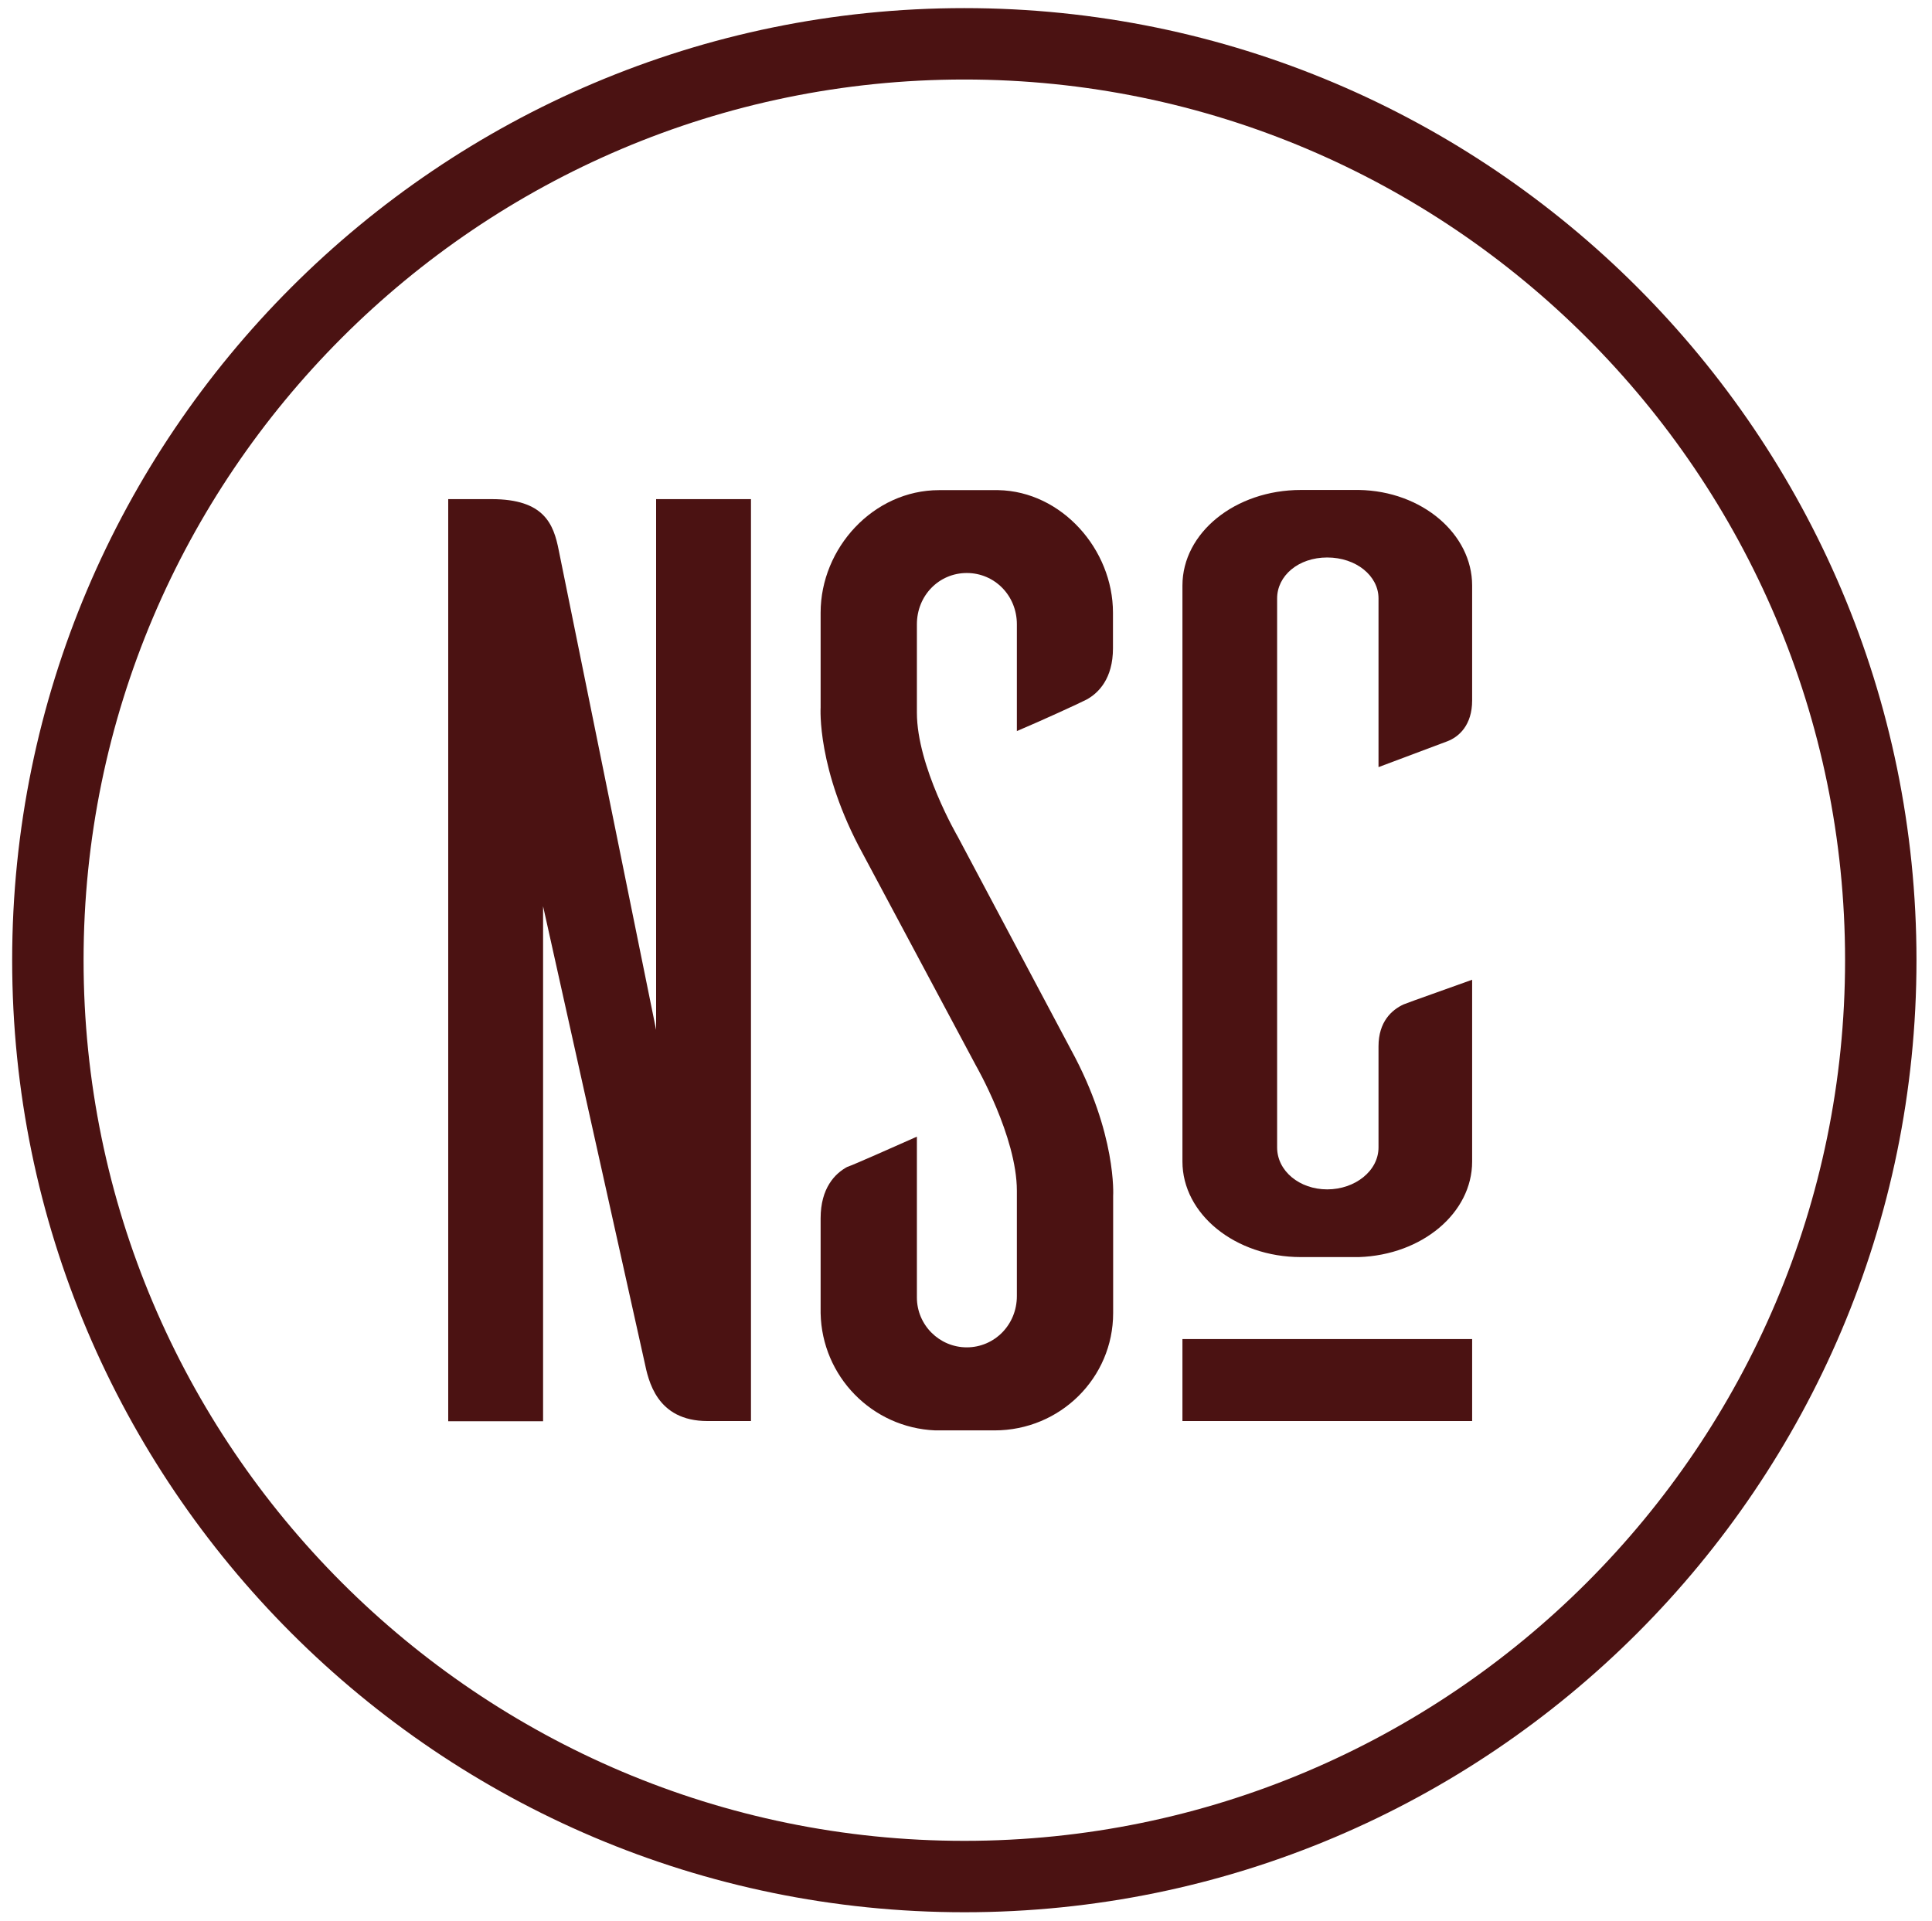
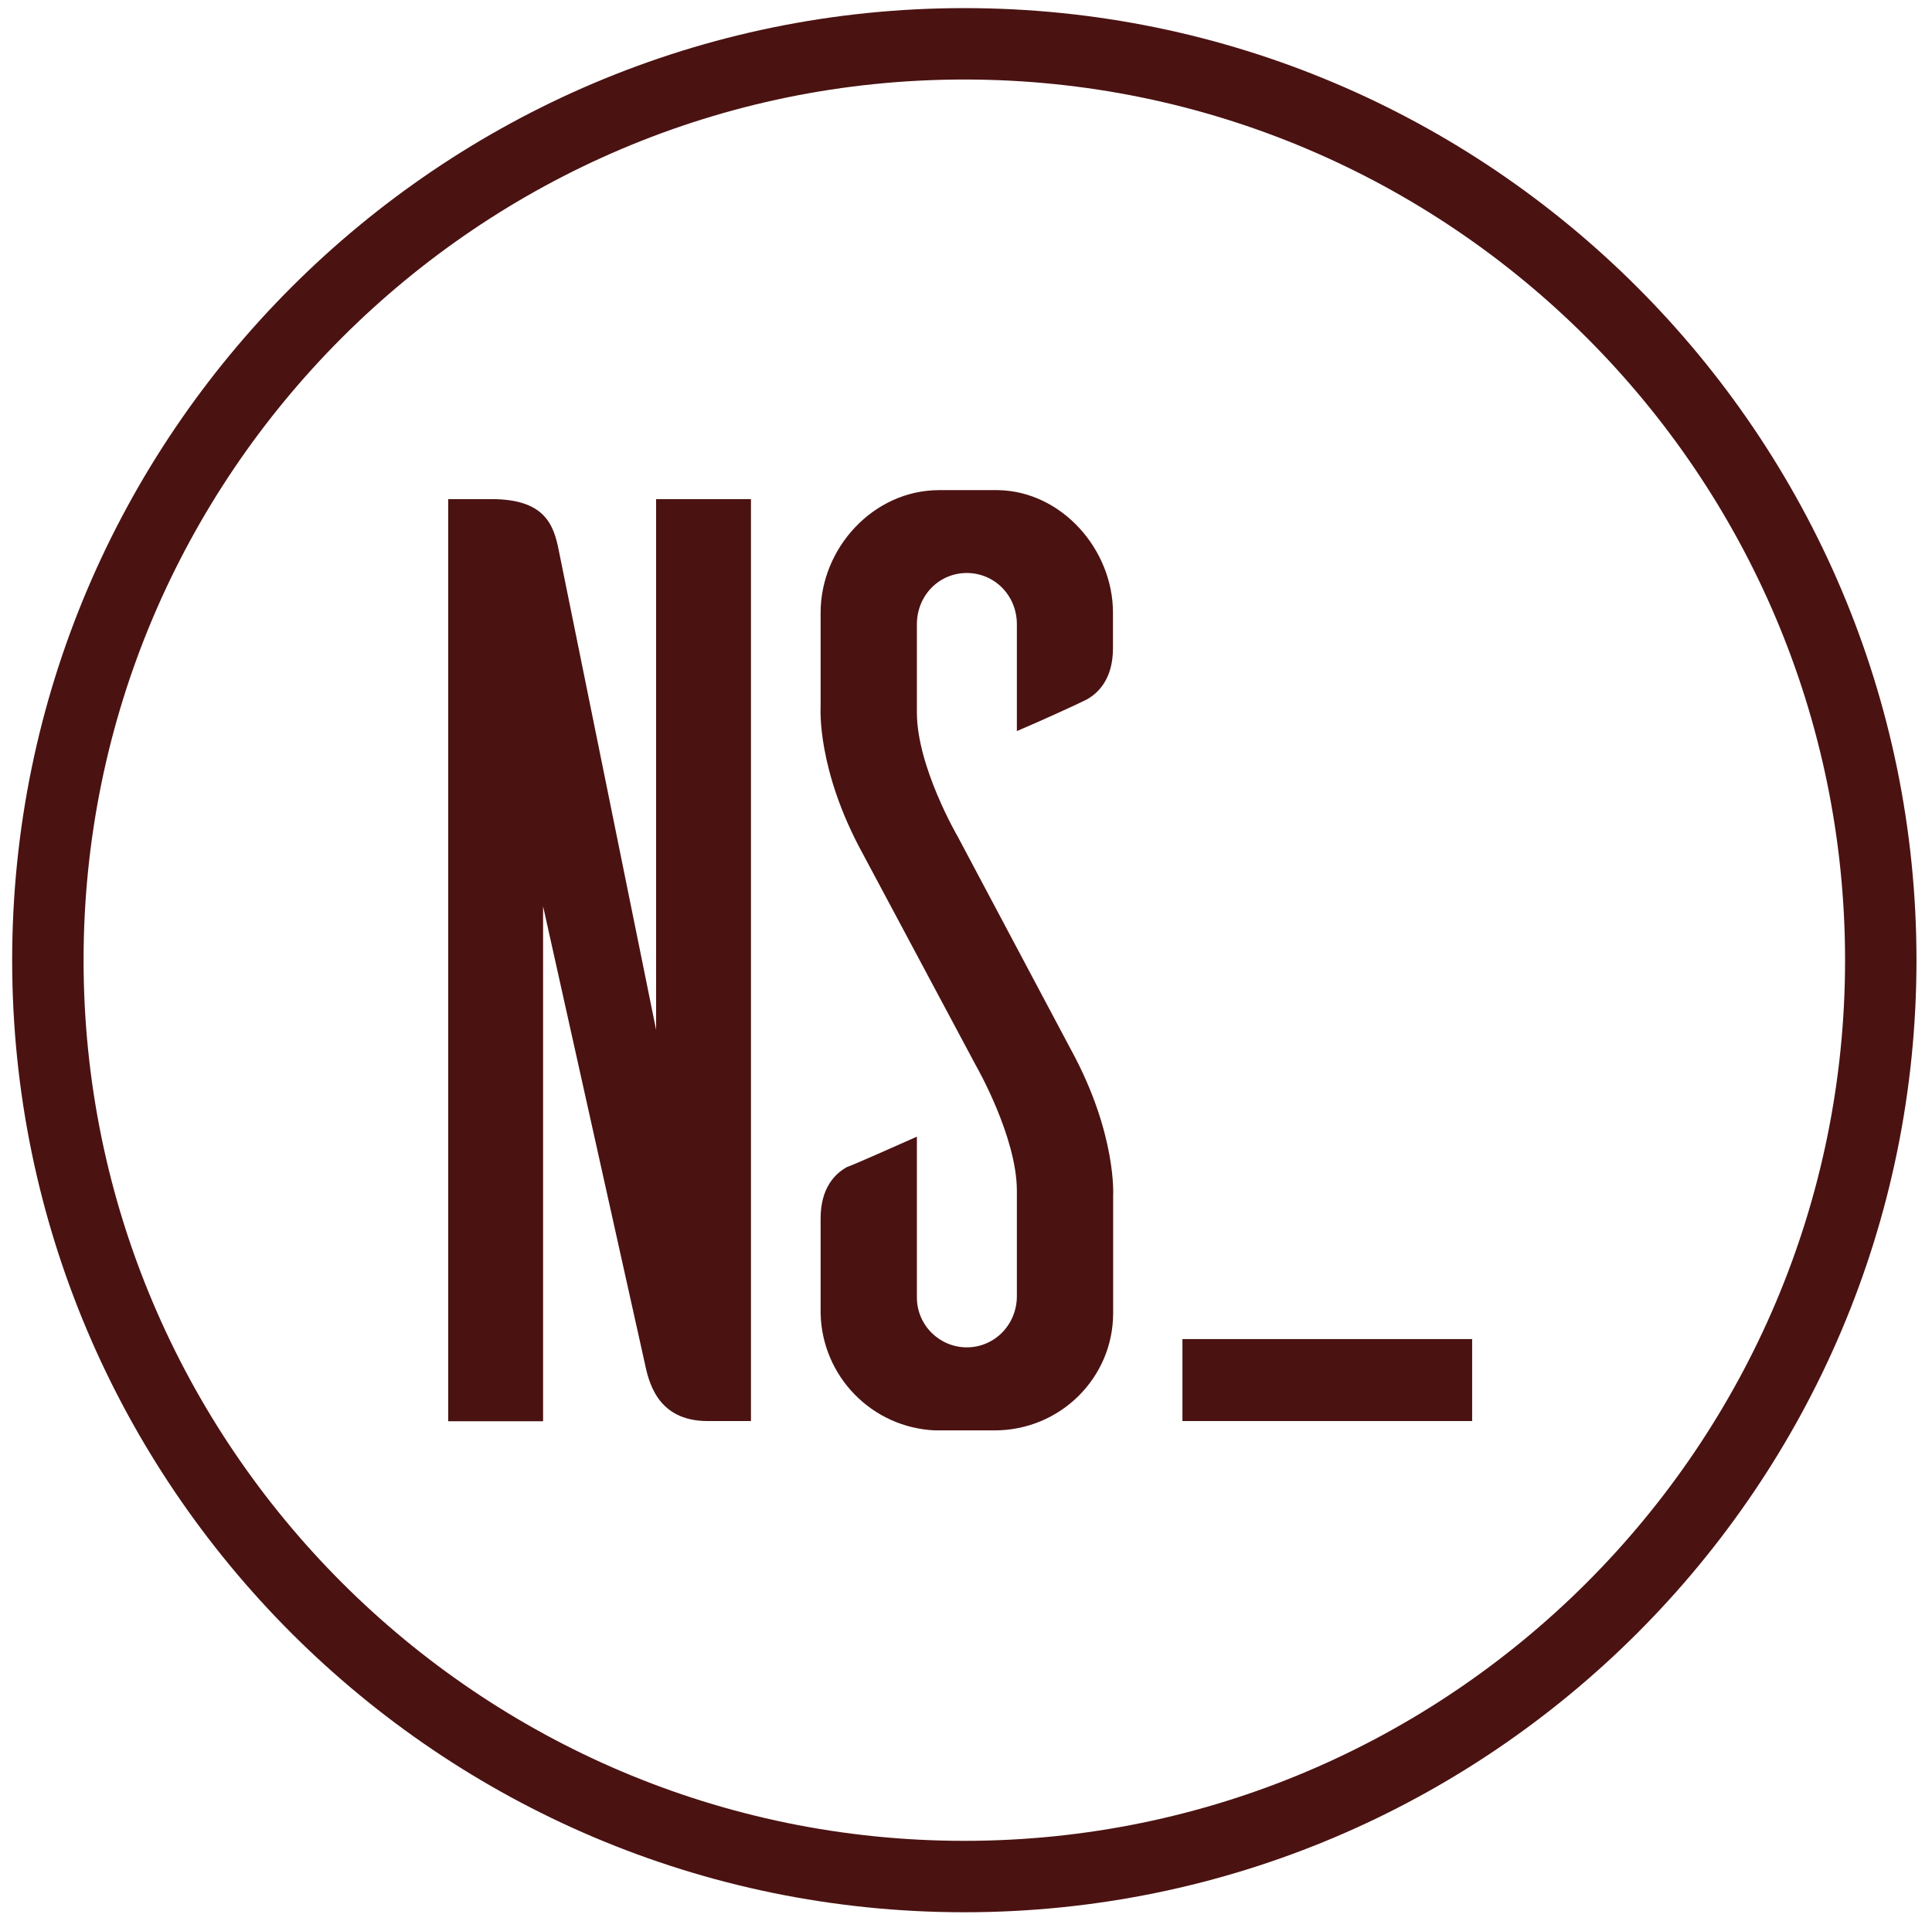
<svg xmlns="http://www.w3.org/2000/svg" id="Layer_1" data-name="Layer 1" version="1.1" viewBox="0 0 1095.7 1089.4">
  <defs>
    <style>
      .cls-1 {
        fill: #4b1212;
        stroke-width: 0px;
      }
    </style>
  </defs>
  <path class="cls-1" d="M546.9,1084.6C249.1,1084.6,6.9,842.3,6.9,544.6S249.1,4.6,546.9,4.6s540,242.2,540,540-242.2,540-540,540ZM546.9,45.1c-275.4,0-499.5,224.1-499.5,499.5s224.1,499.5,499.5,499.5,499.5-224.1,499.5-499.5S822.3,45.1,546.9,45.1Z" />
  <g>
    <path class="cls-1" d="M426,806h-24.7c-29.1,0-33.6-23.2-35.8-33.6l-57.5-258.4v292.1h-53.8V283.1h24.6c29.9,0,35.2,14.2,38.1,29.1l55.2,271.9v-301h53.8v522.9Z" />
    <path class="cls-1" d="M576.7,414.6v-60.5c0-16.4-12.7-29.1-28.4-29.1s-28.3,12.7-28.3,29.1v50.1c0,30.6,23.1,70.2,23.1,70.2l64.3,121c26.1,47.8,23.9,82.9,23.9,82.9v66.5c0,36.6-29.9,66.5-67.3,66.5h-33.6c-35.9-1.5-64.3-30.7-65-66.5v-53.8c0-17.2,8.2-25.4,15-29.1,4.4-1.5,26.2-11.3,39.6-17.2v91.2c0,15.6,12.7,28.3,28.3,28.3s28.4-12.7,28.4-29.1v-59.7c0-30.7-23.2-71-23.2-71l-64.2-120.2c-26.2-47.8-23.9-82.9-23.9-82.9v-53.8c0-36.6,29.9-69.5,67.2-69.5h33.6c35.9.7,65,33.6,65,69.5v20.2c0,17.2-8.2,25.4-15,29.1-4.5,2.3-25.4,11.9-39.6,17.9Z" />
-     <path class="cls-1" d="M834.9,658.8c0,29.2-28.4,53-64.2,54.2h-32.9c-37.3,0-67.2-24.4-67.2-54.2v-326.7c0-29.9,29.9-54.2,67.2-54.2h32.9c35.8.6,64.2,25,64.2,54.2v65.2c0,14-7.5,20.7-14.2,23.2l-38.9,14.6v-95.7c0-12.8-12.7-23.2-29.1-23.2s-28.4,10.4-28.4,23.2v311.4c0,13.4,12.7,23.8,28.4,23.8s29.1-10.4,29.1-23.8v-57.3c0-14,7.5-20.7,14.2-23.8,4.5-1.8,25.4-9.1,38.9-14v103Z" />
    <rect class="cls-1" x="670.6" y="759.5" width="164.3" height="46.5" />
  </g>
</svg>